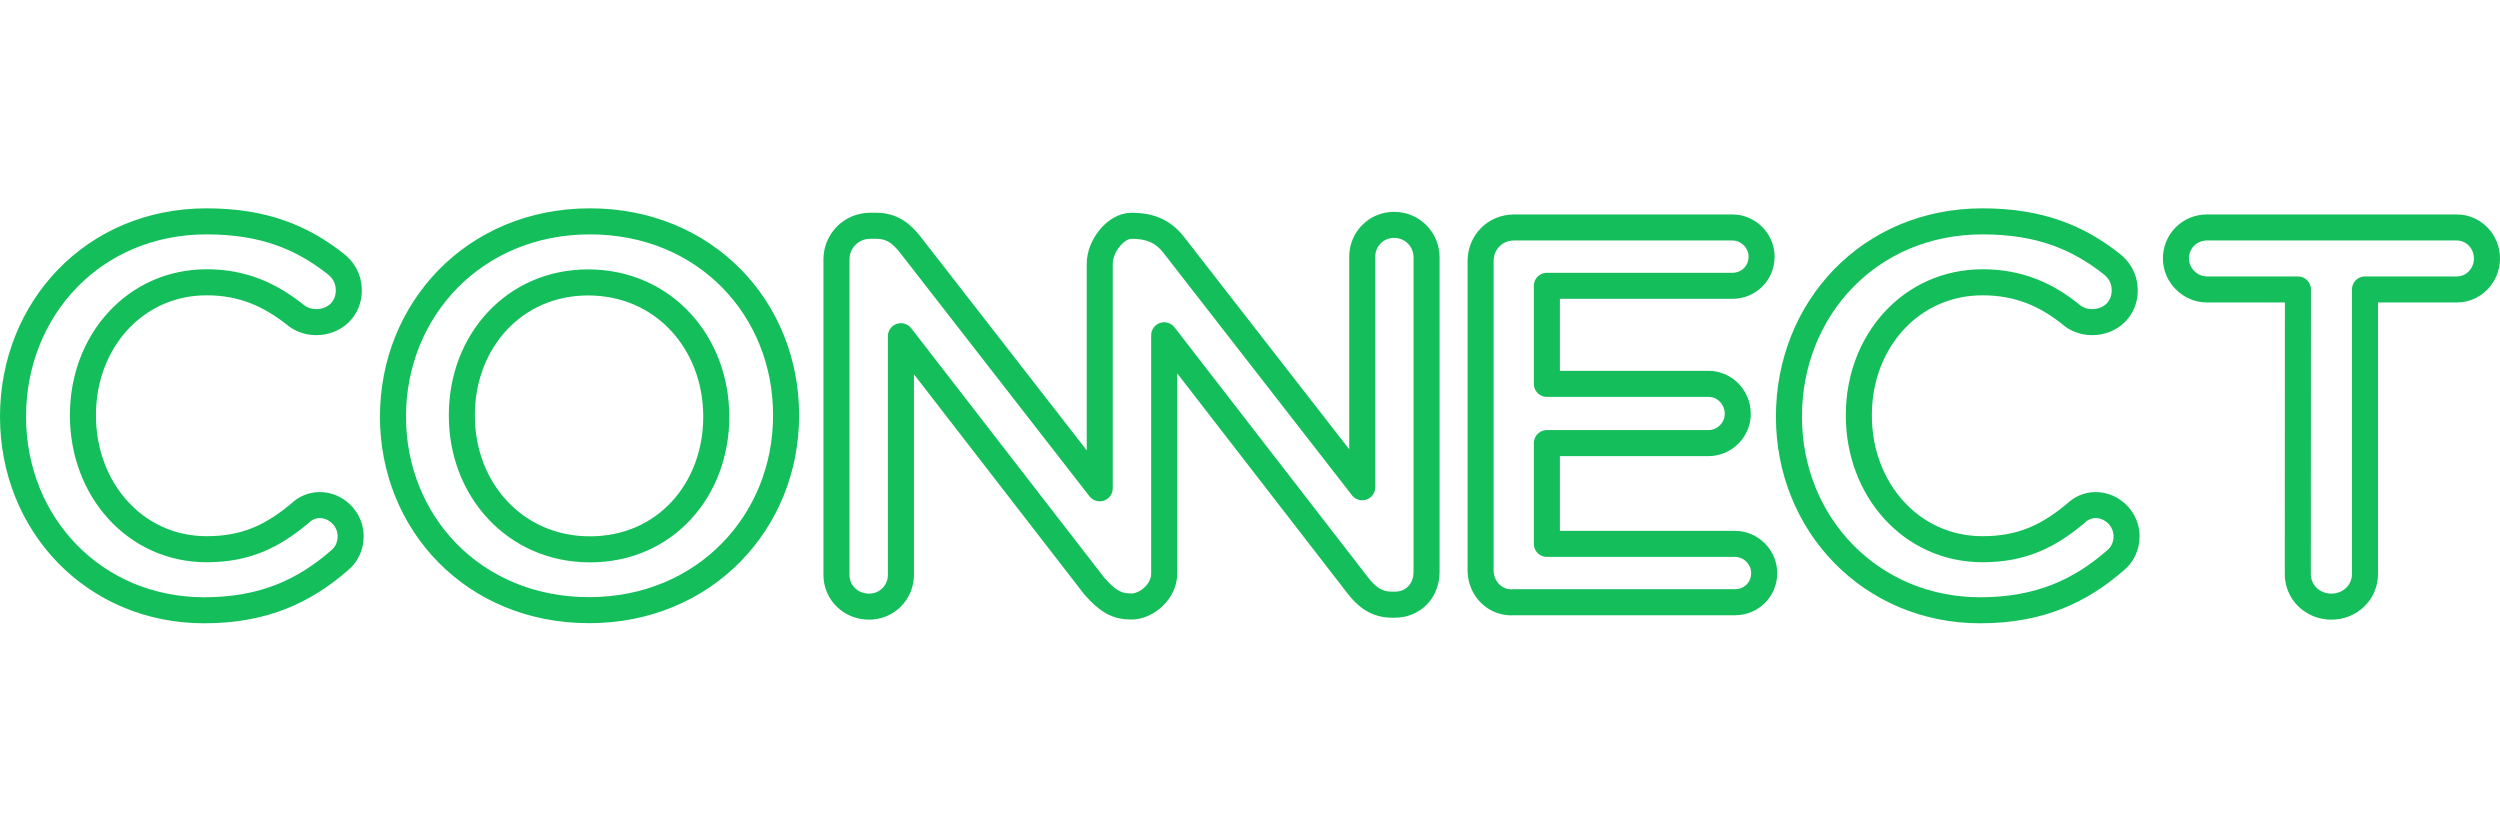
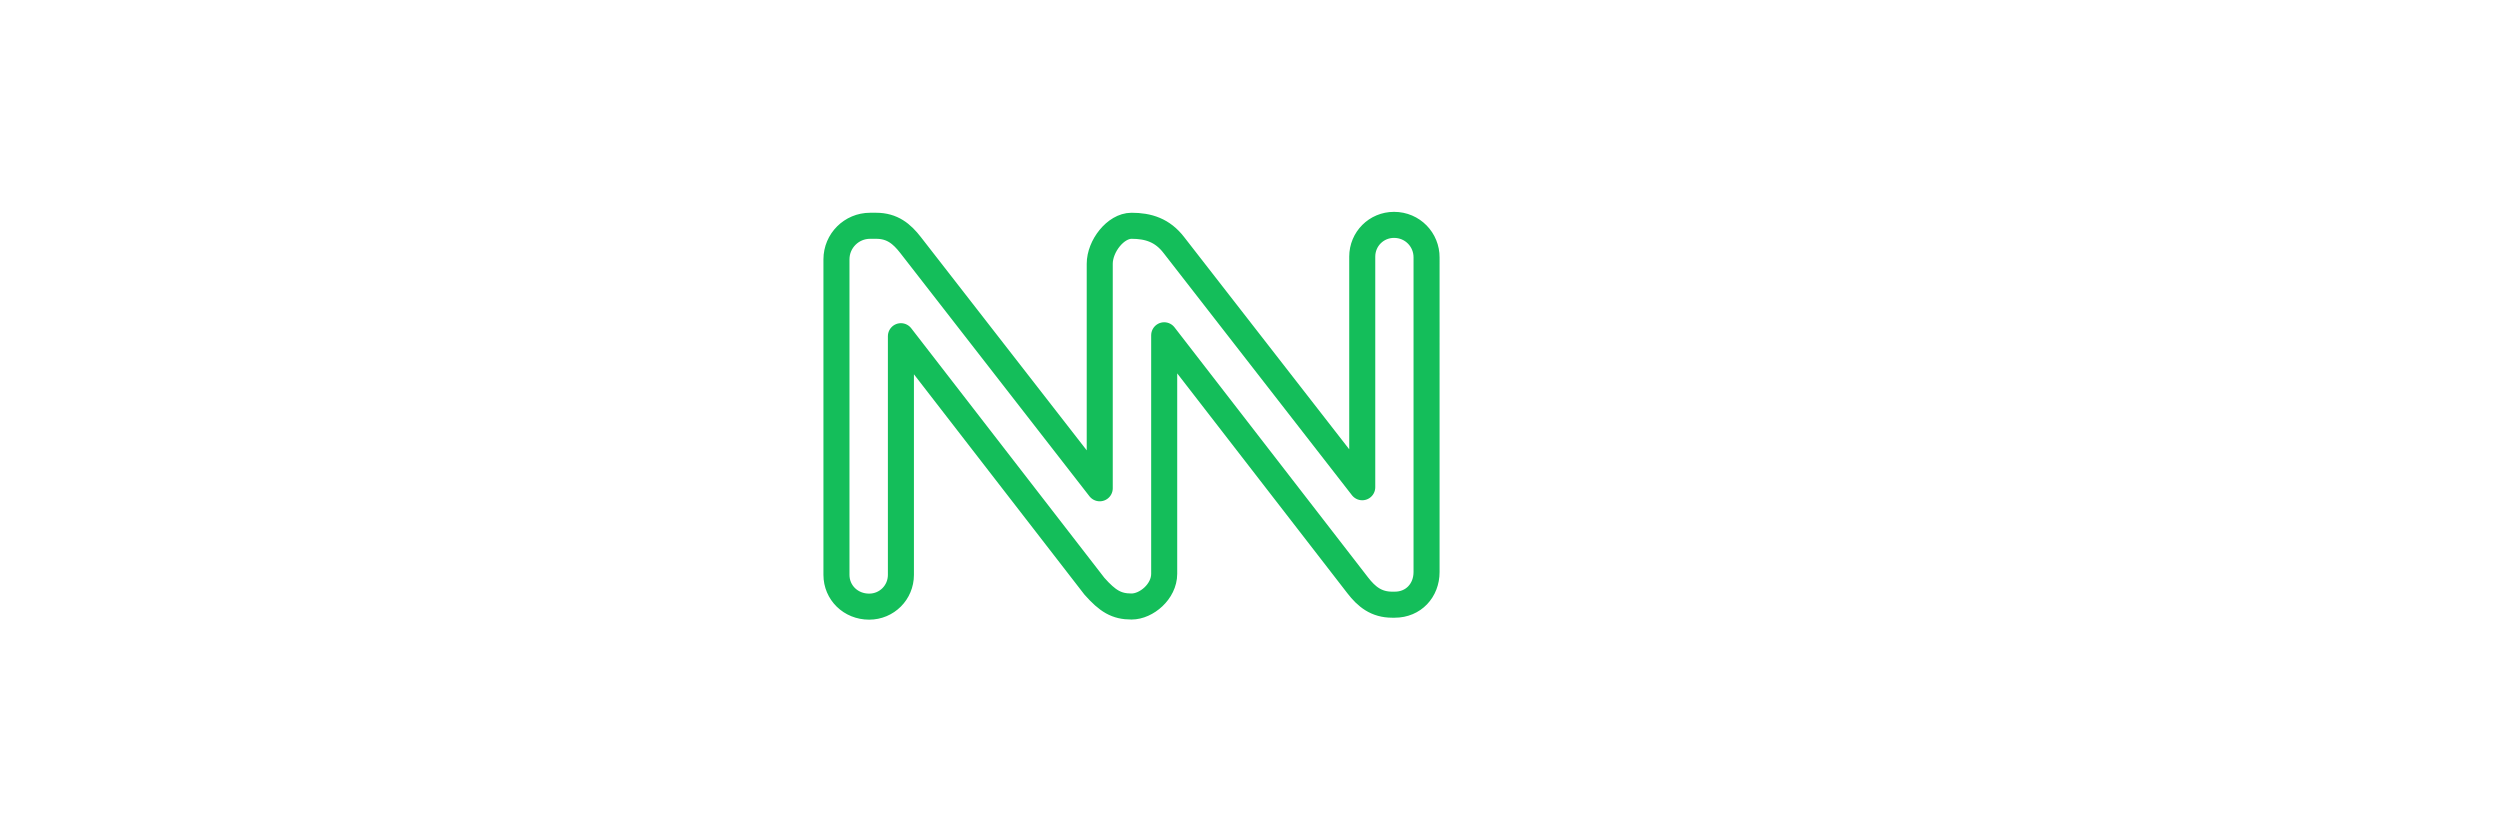
<svg xmlns="http://www.w3.org/2000/svg" version="1.1" x="0px" y="0px" viewBox="0 0 192 64" xml:space="preserve" width="192" height="64" fill="none" stroke="#14BE5A" stroke-width="2" stroke-linecap="round" stroke-linejoin="round" stroke-miterlimit="10" enable-background="new 0 0 64 64">
-   <path id="connect" class="st0" d="M1 32L1 32c0-8.28 6.18-15 14.86-15 4.48 0 7.4 1.29 9.91 3.26 0.54 0.41 1.02 1.09 1.02 2.04 0 1.42-1.09 2.44-2.51 2.44 -0.68 0-1.22-0.27-1.49-0.48 -2.04-1.63-4.14-2.58-6.92-2.58 -5.5 0-9.5 4.55-9.5 10.18v0.07c0 5.63 4 10.25 9.5 10.25 3.05 0 5.09-1.02 7.19-2.78 0.34-0.34 0.88-0.61 1.49-0.61 1.29 0 2.38 1.09 2.38 2.38 0 0.81-0.34 1.42-0.81 1.83 -2.71 2.37-5.84 3.87-10.45 3.87C7.24 46.86 1 40.28 1 32zM30.18 32L30.18 32c0-8.21 6.24-15 15.13-15s15.06 6.72 15.06 14.86v0.07c0 8.14-6.24 14.93-15.13 14.93S30.18 40.14 30.18 32zM55.01 32L55.01 32c0-5.7-4.07-10.31-9.84-10.31 -5.7 0-9.7 4.55-9.7 10.18v0.07c0 5.63 4.07 10.25 9.84 10.25S55.01 37.63 55.01 32zM113.71 43.8V20.05c0-1.42 1.09-2.58 2.58-2.58h16.76c1.22 0 2.24 1.02 2.24 2.24 0 1.29-1.02 2.24-2.24 2.24H118.8v7.53h12.42c1.22 0 2.24 1.02 2.24 2.31 0 1.22-1.02 2.24-2.24 2.24H118.8v7.74h14.45c1.22 0 2.24 1.02 2.24 2.24 0 1.29-1.02 2.24-2.24 2.24h-16.96C114.86 46.38 113.71 45.23 113.71 43.8zM137.39 32L137.39 32c0-8.28 6.18-15 14.86-15 4.48 0 7.4 1.29 9.91 3.26 0.54 0.41 1.02 1.09 1.02 2.04 0 1.42-1.09 2.44-2.51 2.44 -0.68 0-1.22-0.27-1.49-0.48 -1.97-1.63-4.14-2.58-6.92-2.58 -5.5 0-9.5 4.55-9.5 10.18v0.07c0 5.63 4 10.25 9.5 10.25 3.05 0 5.09-1.02 7.19-2.78 0.34-0.34 0.88-0.61 1.49-0.61 1.29 0 2.38 1.09 2.38 2.38 0 0.81-0.34 1.42-0.81 1.83 -2.71 2.37-5.84 3.87-10.45 3.87C143.7 46.86 137.39 40.28 137.39 32zM176.48 22.23h-6.99c-1.29 0-2.38-1.09-2.38-2.38s1.02-2.38 2.38-2.38h19.2c1.29 0 2.31 1.09 2.31 2.38s-1.02 2.38-2.31 2.38h-7.06v21.85c0 1.42-1.15 2.51-2.58 2.51 -1.43 0-2.58-1.09-2.58-2.51L176.48 22.23z" />
  <path id="sign_nn" class="st0" d="M107.06 17.27c-1.36 0-2.44 1.09-2.44 2.44v17.71L90.16 18.83c-0.88-1.15-1.97-1.49-3.26-1.49 -1.22 0-2.44 1.56-2.44 2.92v17.24L69.94 18.83c-0.68-0.88-1.42-1.49-2.65-1.49h-0.47c-1.42 0-2.58 1.15-2.58 2.58v24.23c0 1.36 1.09 2.44 2.51 2.44 1.36 0 2.44-1.09 2.44-2.44V25.82l14.86 19.2c1.02 1.15 1.7 1.56 2.85 1.56 1.15 0 2.51-1.15 2.51-2.51V25.75l14.86 19.2c0.68 0.88 1.43 1.49 2.65 1.49h0.2c1.43 0 2.44-1.09 2.44-2.51V19.78C109.57 18.42 108.49 17.27 107.06 17.27z" />
</svg>